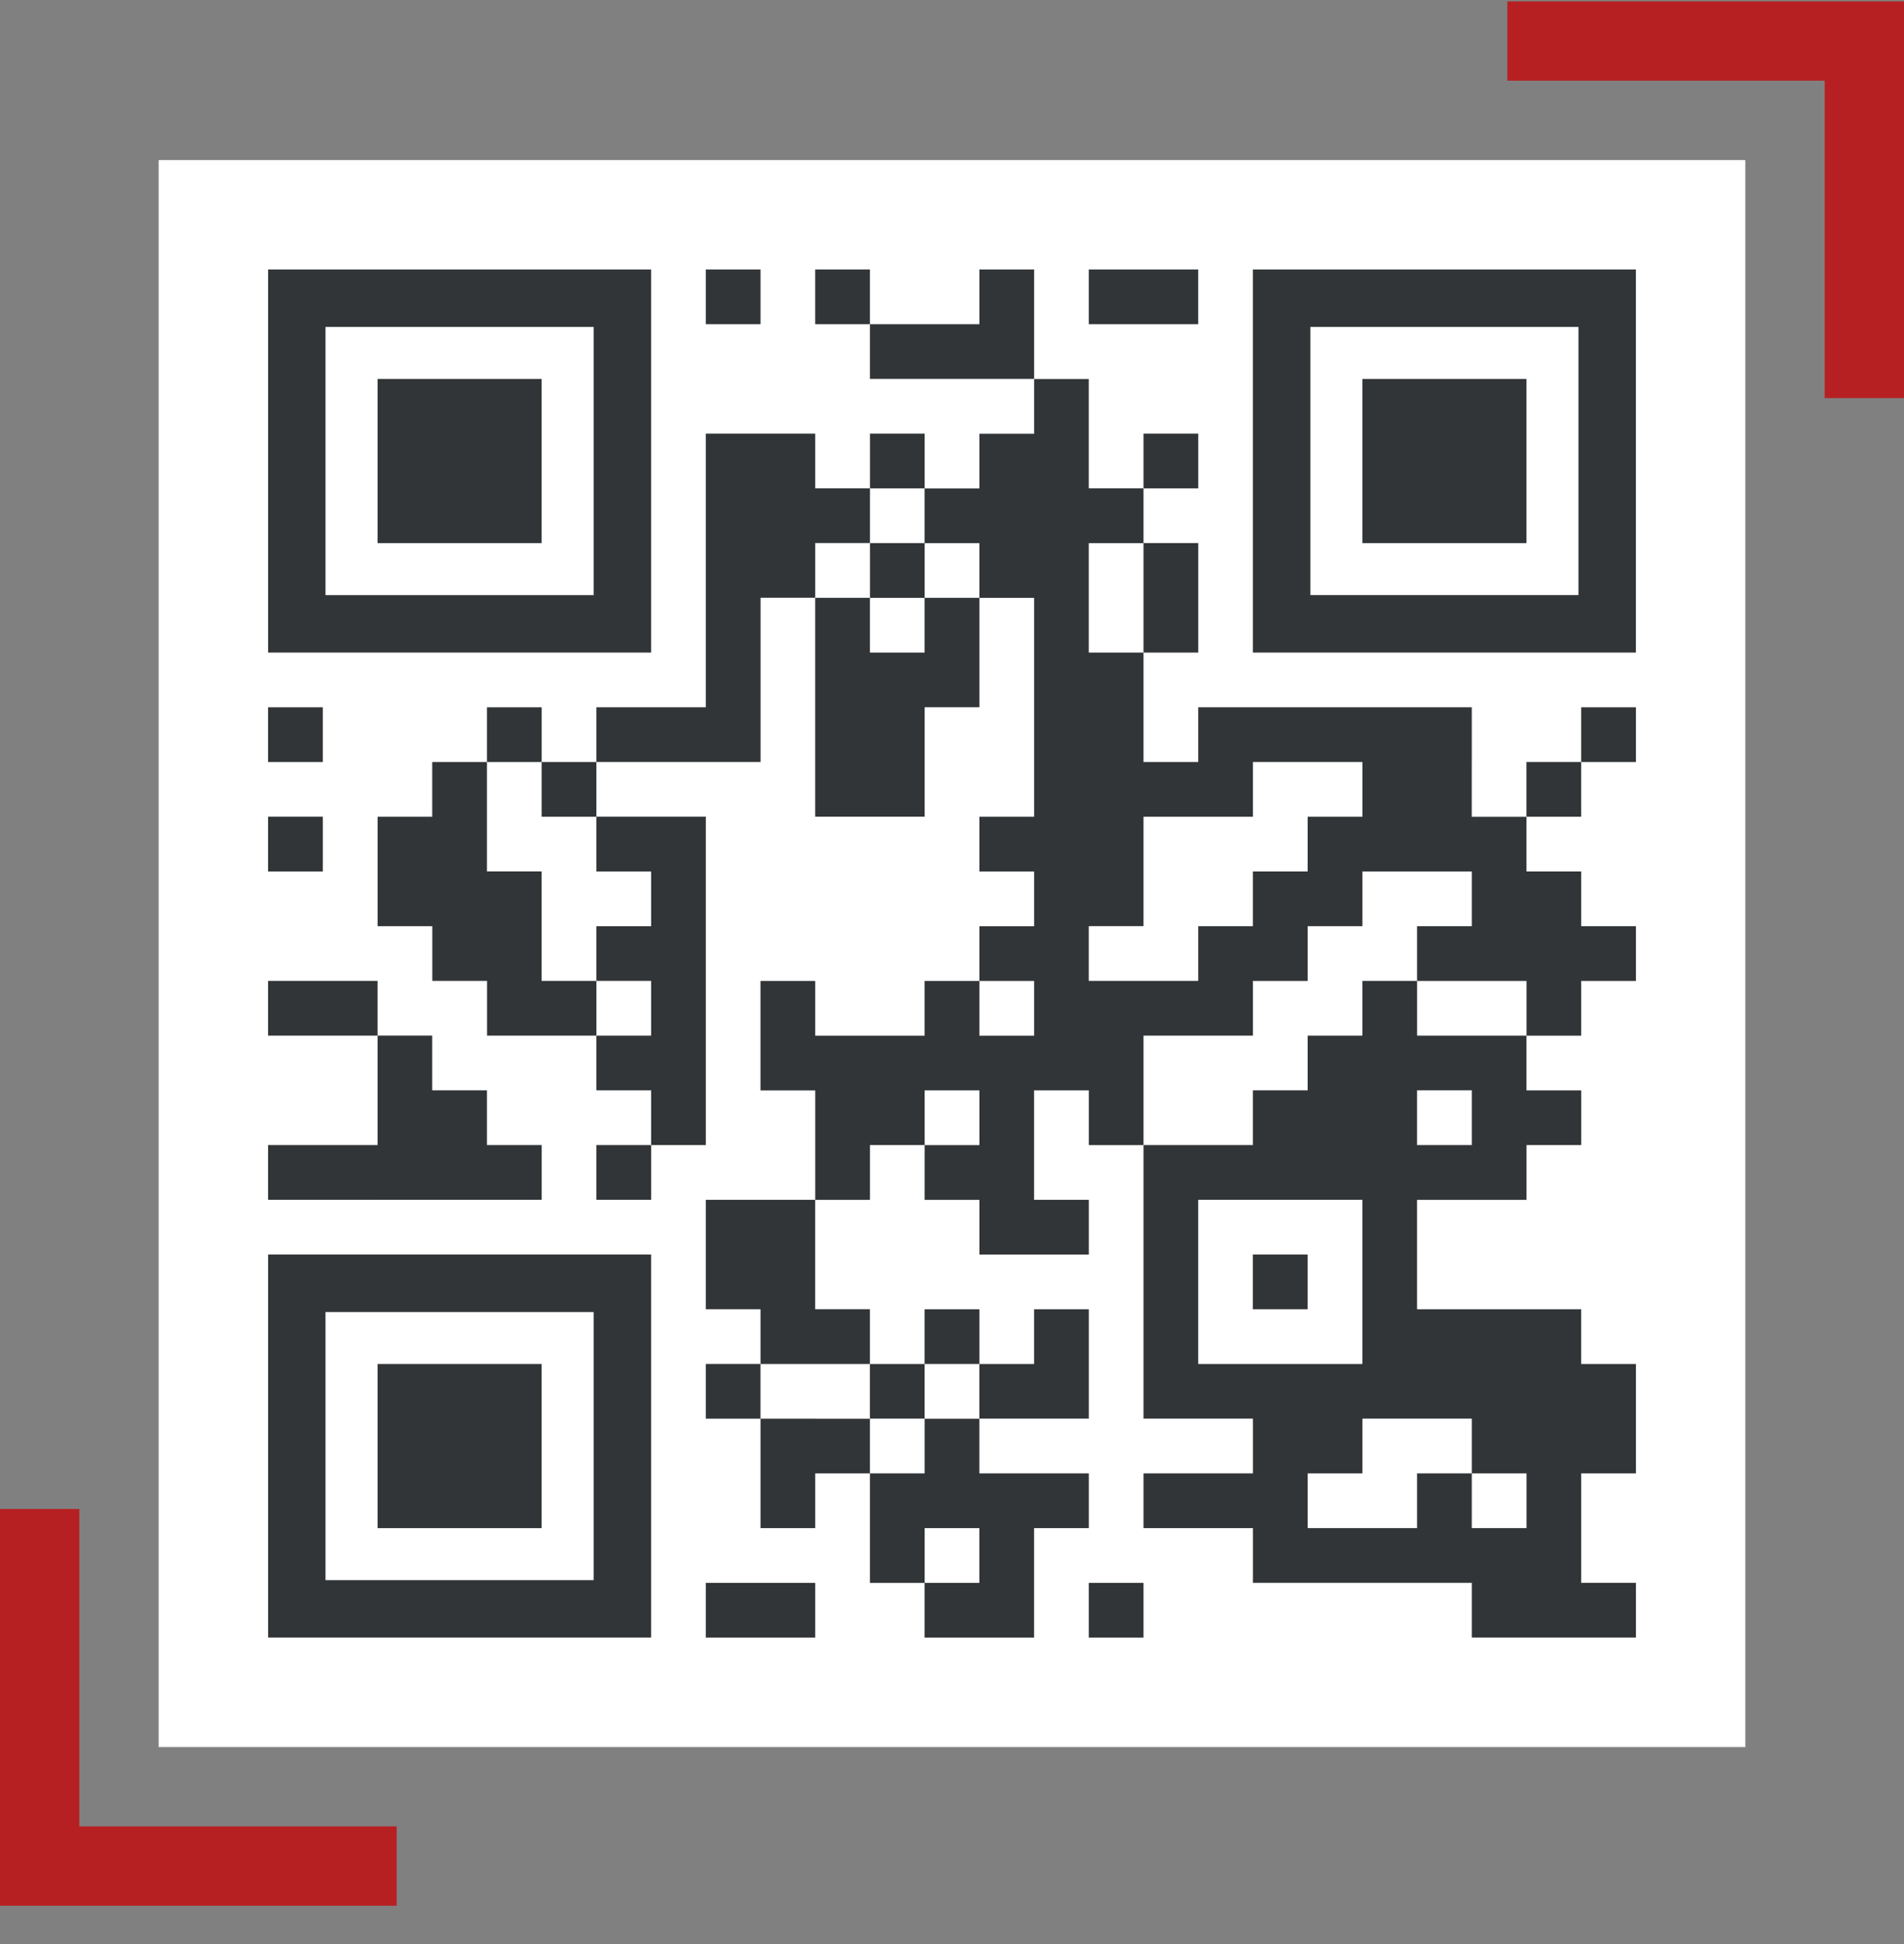
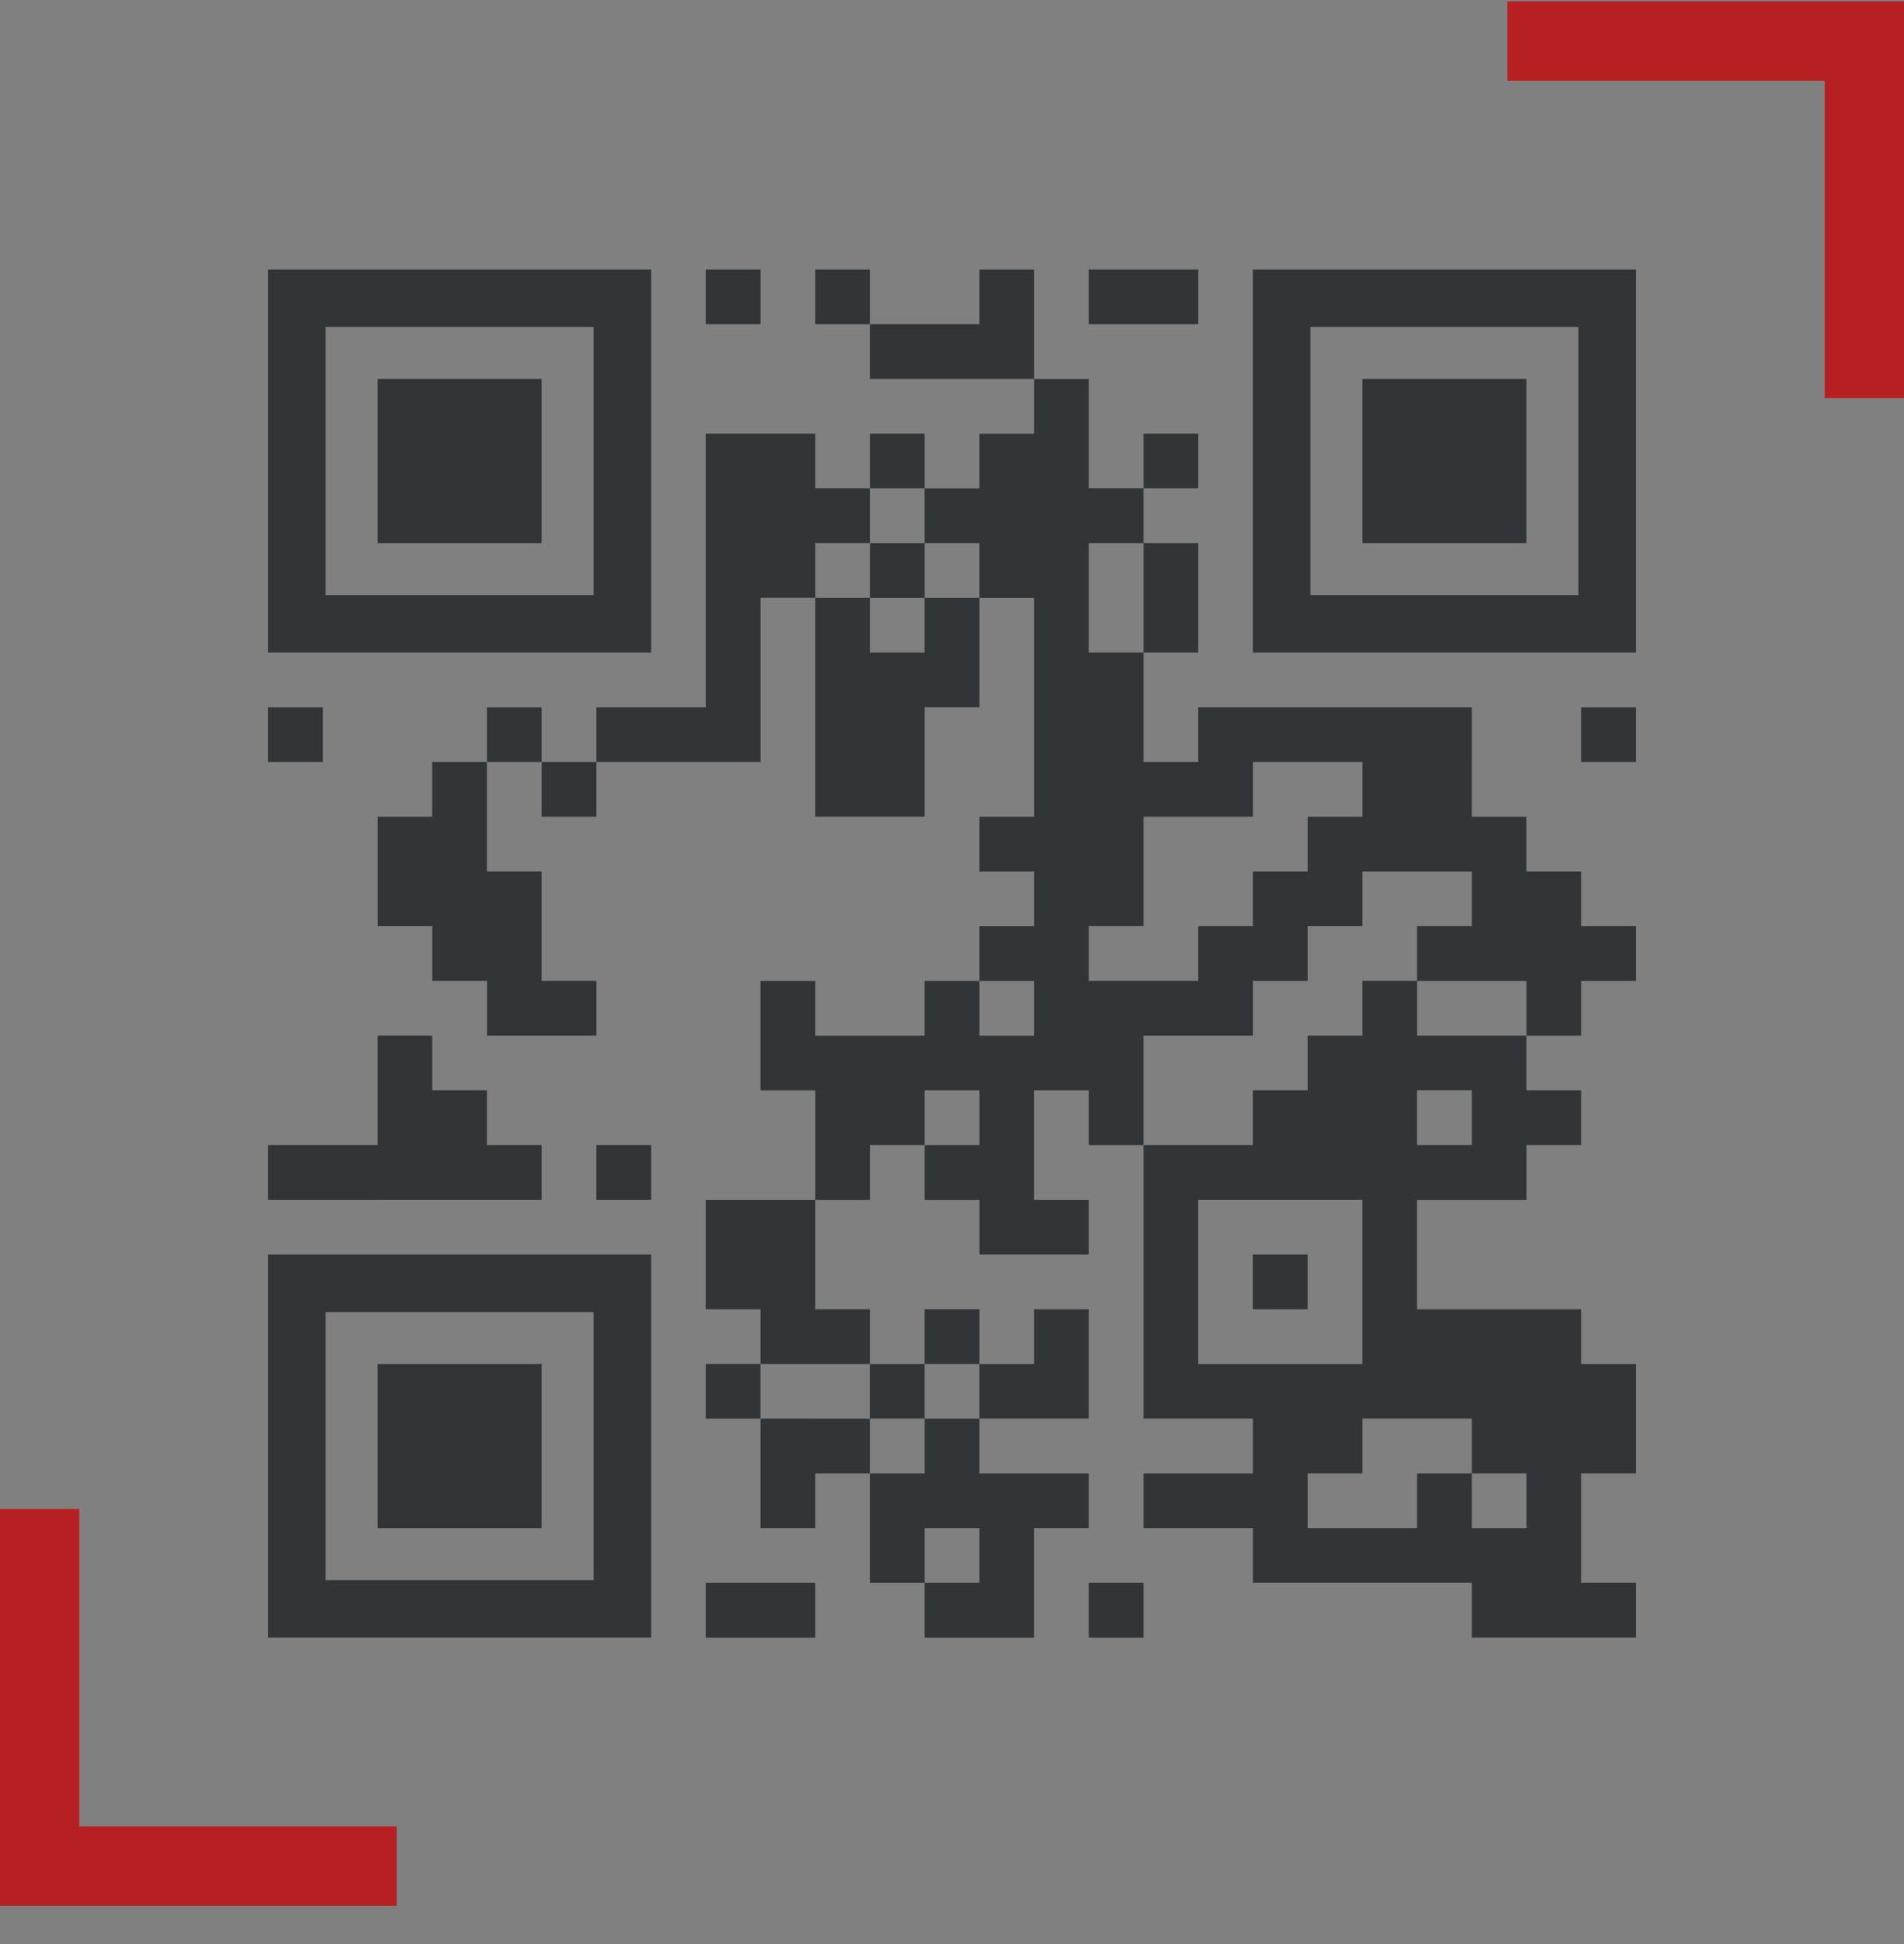
<svg xmlns="http://www.w3.org/2000/svg" width="48" height="49" fill="none">
  <rect width="100%" height="100%" fill="#808080" stroke="none" />
  <g clip-path="url(#clip0)">
-     <path d="M44 4.034H4v40h40v-40z" fill="#fff" />
+     <path d="M44 4.034v40h40v-40z" fill="#fff" />
    <path d="M19.172 6.792h-1.379v1.38h1.38v-1.38zm2.759 0h-1.38v1.38h1.38v-1.38zm4.139 0h-1.38v1.38h-2.759V9.55h4.139V6.792zm4.137 1.38v-1.38h-2.759v1.38h2.759zM23.31 10.93h-1.378v1.38h1.379v-1.38zm6.897 0h-1.379v1.38h1.38v-1.38zm-8.275 2.759v-1.38h-1.38V10.93h-2.759v6.897h-2.758v1.38h4.139v-4.14h1.378v-1.38h1.38zm1.378 0h-1.378v1.38h1.379v-1.38z" fill="#323537" />
    <path d="M23.31 16.448h-1.379v-1.38h-1.38v5.517h2.76v-2.759h1.379v-2.758h-1.38v1.38zm5.518 0h1.38v-2.76h-1.38v2.76zm-20.69 1.379h-1.38v1.38h1.38v-1.38zm5.518 0h-1.38v1.38h1.38v-1.38zm27.586 0h-1.38v1.38h1.38v-1.38z" fill="#323537" />
    <path d="M15.035 19.206h-1.38v1.38h1.38v-1.38zm22.069 0v-1.38h-6.897v1.38h-1.379v-2.758h-1.38v-2.759h1.38v-1.38h-1.38V9.552H26.07v1.38h-1.38v1.379h-1.38v1.379h1.38v1.38h1.38v5.516h-1.38v1.38h1.38v1.38h-1.38v1.378h1.38v1.38h-1.38v-1.38h-1.38v1.38h-2.758v-1.38h-1.38v2.76h1.38v2.758h1.38v-1.38h1.379v-1.379h1.38v1.38h-1.38v1.379h1.38v1.379h2.758v-1.38h-1.38v-2.758h1.38v1.38h1.379v-2.76h2.759v-1.379h1.379v-1.379h1.38v-1.38h2.758v1.38h-1.38v1.38h2.76v1.379h1.378v-1.38h1.38v-1.379h-1.38v-1.38h-1.379v-1.378h-1.38v-1.38zm-4.138 1.38v1.379h-1.38v1.38h-1.379v1.378h-2.759v-1.379h1.38v-2.758h2.759v-1.38h2.759v1.38h-1.38z" fill="#323537" />
-     <path d="M39.862 19.206h-1.38v1.38h1.38v-1.38zM8.138 20.585h-1.38v1.38h1.38v-1.38zm8.277 1.38v1.38h-1.38v1.378h1.38v1.38h-1.38v1.379h1.38v1.38h1.379v-8.277h-2.759v1.38h1.38zm-8.277 2.758h-1.38v1.38h2.76v-1.38h-1.38z" fill="#323537" />
    <path d="M13.655 24.723v-2.759h-1.379v-2.758h-1.38v1.38H9.519v2.759h1.379v1.378h1.38v1.38h2.758v-1.38h-1.38zm22.07 1.38v-1.38h-1.38v1.38h-1.379v1.379h-1.38v1.38h-2.758v6.895h2.759v1.38h-2.759v1.379h2.759v1.379h5.517v1.38h4.138v-1.38h-1.38v-2.759h1.38V34.38h-1.38V33h-4.138v-2.758h2.76v-1.38h1.379v-1.379h-1.38v-1.38h-2.759zm2.758 12.413h-1.379v-1.379h-1.38v1.38h-2.758v-1.38h1.38v-1.38h2.758v1.38h1.38v1.38zm-4.138-6.896v2.759h-4.138V30.24h4.138v1.379zm2.759-2.759h-1.38v-1.379h1.38v1.38zM9.517 30.24h4.139v-1.379h-1.38v-1.379h-1.38v-1.38H9.518v2.76h-2.76v1.379h2.76zm6.898-1.379h-1.38v1.38h1.38v-1.38zm1.378 1.379V33h1.38v1.379h2.758v-1.38h-1.38v-2.758h-2.758z" fill="#323537" />
    <path d="M32.965 31.62h-1.38V33h1.38v-1.38zM24.69 33h-1.38v1.379h1.38v-1.38z" fill="#323537" />
    <path d="M20.552 35.758h-1.38v-1.38h-1.379v1.38h1.38v2.759h1.379v-1.38h1.379v-1.38h1.38v1.38h-1.38v2.759h1.38v-1.38h1.378v1.38H23.31v1.38h2.759v-2.76h1.38v-1.379h-2.76v-1.38h2.76V33h-1.38v1.38h-1.38v1.379H23.31v-1.38h-1.38v1.38h-1.378zm-2.759 4.138v1.38h2.759v-1.38h-2.759zm11.035 0h-1.38v1.38h1.38v-1.38zM16.414 6.792H6.759v9.656h9.655V6.792zM14.966 15h-6.76V8.24h6.76V15zm24.827-8.208h-8.207v9.656h9.655V6.792h-1.448zm0 8.207h-6.758V8.24h6.758V15zM6.759 31.62v9.655h9.655V31.62H6.759zm8.207 8.207h-6.76V33.07h6.76v6.758z" fill="#323537" />
    <path d="M13.655 9.551H9.518v4.138h4.137V9.551zm24.828 0h-4.138v4.138h4.138V9.551zM13.655 34.379H9.518v4.138h4.137v-4.139z" fill="#323537" />
  </g>
  <path fill-rule="evenodd" clip-rule="evenodd" d="M0 46.034v2h10v-2H2v-8H0v8zm48-44v-2H38v2h8v8h2v-8z" fill="#B72023" />
  <defs>
    <clipPath id="clip0">
      <path fill="#fff" transform="translate(4 4.034)" d="M0 0h40v40H0z" />
    </clipPath>
  </defs>
</svg>